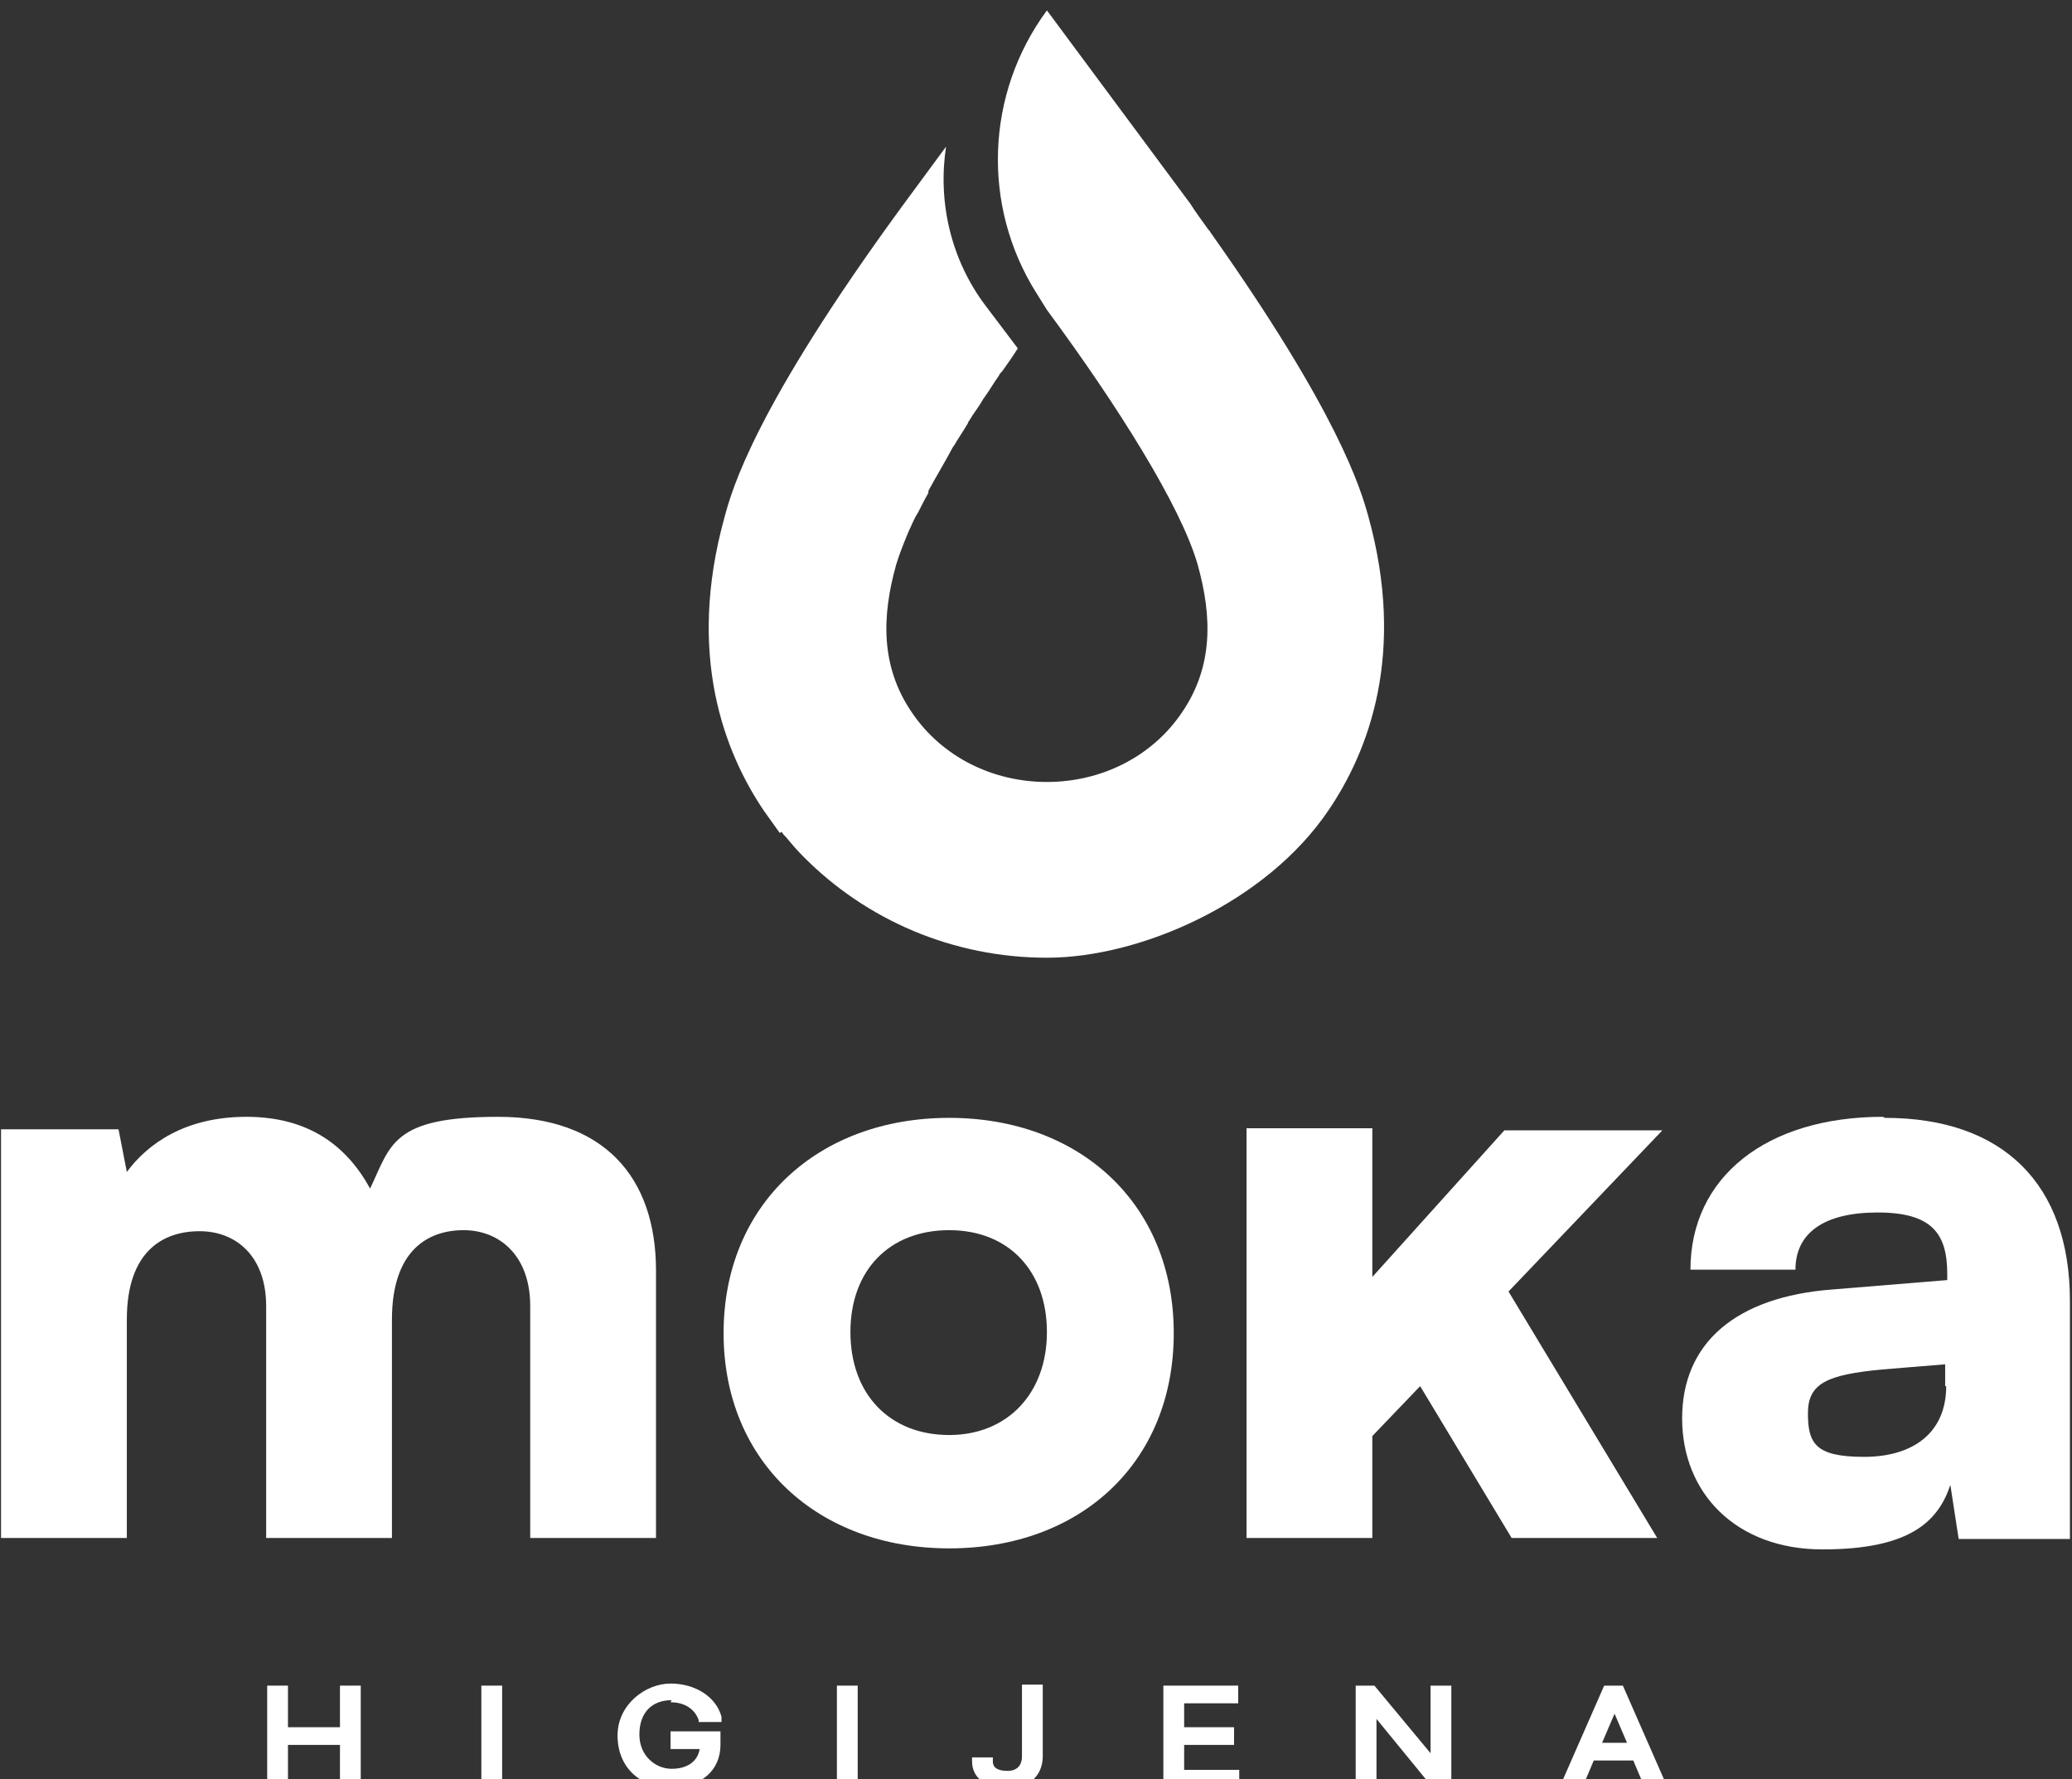
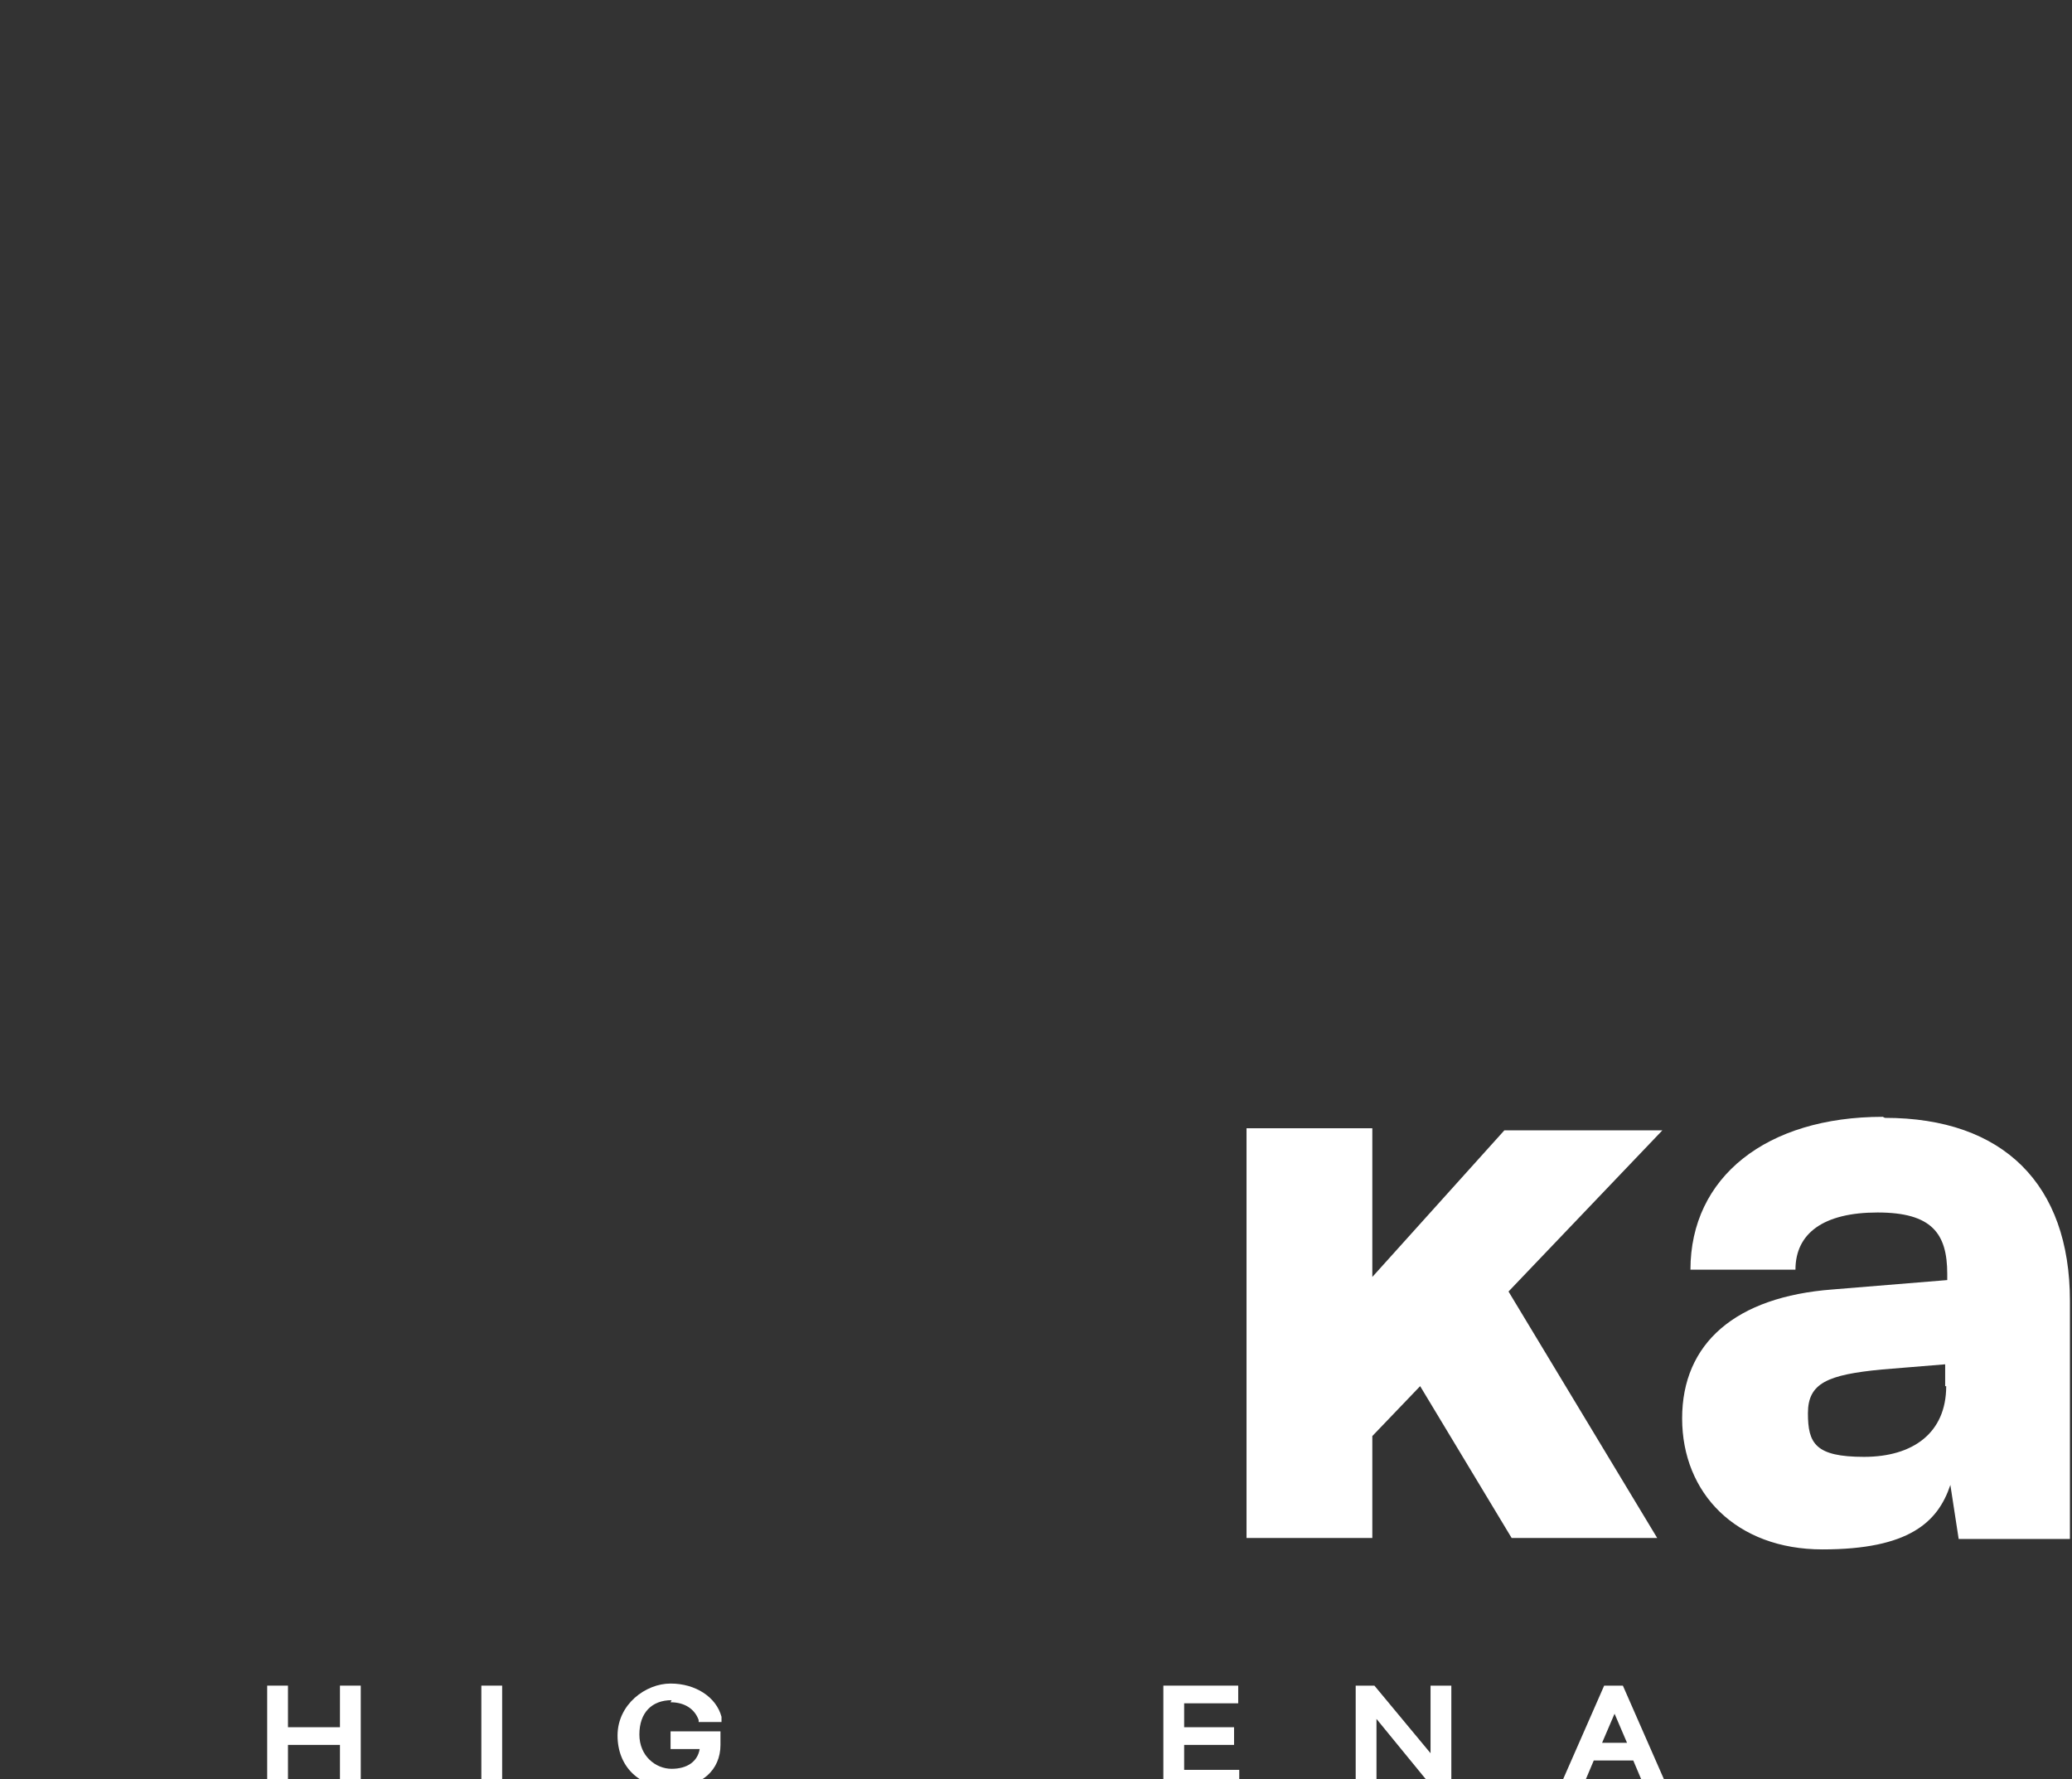
<svg xmlns="http://www.w3.org/2000/svg" id="Layer_1" viewBox="0 0 199.3 171.1">
  <rect x="0" y="0" width="199.3" height="171.1" fill="#333333" stroke="none" />
  <defs>
    <style>      .st0 {        fill: #fff;      }    </style>
  </defs>
-   <path class="st0" d="M63.1,147.9v-25.7c0-9-5-14.8-15.2-14.8s-10.3,2.7-12.3,6.9c-2.3-4.2-6-6.9-11.9-6.9s-9.5,2.6-11.5,5.3l-.8-4.1H.1v39.3h12.1v-21c0-6.6,3.5-8.5,7-8.5s6.4,2.4,6.4,7.2v22.3h12.1v-21c0-6.7,3.5-8.6,6.9-8.6s6.4,2.4,6.4,7.3v22.3h12.1Z" />
-   <path class="st0" d="M91.3,107.5c-12.6,0-21.7,8.3-21.7,20.7s9.1,20.7,21.7,20.7,21.6-8.2,21.6-20.7-9.1-20.7-21.6-20.7ZM91.3,138c-5.7,0-9.5-3.9-9.5-9.9s3.8-9.8,9.5-9.8,9.4,3.9,9.4,9.8-3.8,9.9-9.4,9.9Z" />
  <polygon class="st0" points="145.1 124.2 159.9 108.7 144.7 108.7 132 122.8 132 108.5 119.9 108.5 119.9 147.9 132 147.9 132 138.1 136.6 133.3 145.4 147.9 159.4 147.9 145.1 124.2" />
  <path class="st0" d="M181.1,107.4c-11.2,0-18.5,5.8-18.5,14.7h10.1c0-3.5,2.7-5.5,7.9-5.5s6.7,2,6.7,5.9v.6l-11,.9c-9.4.7-14.5,5.2-14.5,12.4s5.2,12.6,13.5,12.6,11.1-2.6,12.3-6.2l.8,5.2h10.7v-22.9c0-11.2-6.4-17.6-17.8-17.6ZM187.2,133.3c0,4.5-3.2,6.8-7.9,6.8s-5.4-1.3-5.4-4.2,1.9-3.7,7.1-4.2l6.1-.5v2.1Z" />
  <polygon class="st0" points="32.7 166.1 27.7 166.1 27.7 162.1 25.7 162.1 25.7 171.9 27.7 171.9 27.7 167.8 32.7 167.8 32.7 171.9 34.7 171.9 34.7 162.1 32.7 162.1 32.7 166.1" />
  <rect class="st0" x="46.3" y="162.1" width="2" height="9.8" />
  <path class="st0" d="M64.5,163.7c1.3,0,2.3.6,2.7,1.7v.2h2.2v-.5c-.5-1.9-2.5-3.2-4.9-3.2s-5.1,2-5.1,5,2.1,5,5.1,5,4.8-1.7,4.8-4.1v-1.3h-4.8v1.7h2.8c-.2,1.2-1.2,1.9-2.7,1.9s-3.1-1.2-3.1-3.3,1.2-3.3,3.1-3.3Z" />
-   <rect class="st0" x="80.5" y="162.1" width="2" height="9.8" />
-   <path class="st0" d="M98.3,168.9c0,.9-.5,1.4-1.4,1.4s-1.4-.3-1.4-.9v-.4h-2v.4c0,1.6,1.4,2.6,3.4,2.6s3.4-1.2,3.4-3.1v-6.9h-2v6.9Z" />
  <polygon class="st0" points="113.9 167.8 118.7 167.8 118.7 166.1 113.9 166.1 113.9 163.8 119.1 163.8 119.1 162.1 111.9 162.1 111.9 171.9 119.2 171.9 119.2 170.2 113.9 170.2 113.9 167.8" />
  <polygon class="st0" points="137.6 168.6 132.2 162.1 130.4 162.1 130.4 171.9 132.4 171.9 132.4 165.3 137.8 171.9 139.6 171.9 139.6 162.1 137.6 162.1 137.6 168.6" />
  <path class="st0" d="M154.3,162.1l-4.3,9.8h2.2l1.1-2.6h3.8l1.1,2.6h2.2l-4.3-9.8h-1.8ZM154.1,167.6l1.2-2.8,1.2,2.8h-2.4Z" />
-   <path class="st0" d="M75.2,80c.1.2.2.3.4.5.5.6,1,1.2,1.6,1.8,0,0,0,0,0,0,6.1,6.2,14.5,9.8,23.5,9.8s21.1-5.3,27.1-14.2c3.8-5.6,7.5-15,3.8-28.3-.7-2.5-2.8-9.8-15.2-27.3,0-.1-.2-.2-.3-.4-.5-.7-1.1-1.5-1.6-2.3L100.7,1c-5.9,8-6.3,18.8-1,27.2l1,1.6c6.8,9.2,12.9,18.9,14.5,24.5,1.4,5,1.5,9.8-1.5,14.2-2.9,4.3-7.8,6.7-13,6.7s-10.1-2.4-13-6.7c-3-4.4-2.9-9.2-1.5-14.2.3-1,.7-2,1.2-3.2.3-.6.5-1.2.9-1.8,0,0,0,0,0,0,.3-.6.6-1.2,1-1.9,0,0,0-.1,0-.2.7-1.3,1.5-2.6,2.3-4.1,0,0,.1-.2.2-.3.4-.7.9-1.4,1.3-2.1,0,0,0-.1.1-.2.4-.7.9-1.3,1.3-2,0,0,.1-.2.2-.3.5-.7.9-1.4,1.4-2.1,0-.1.2-.3.3-.4.5-.7,1-1.4,1.5-2.2l-3.1-4.1c-3.4-4.5-4.6-10.1-3.8-15.3l-4.2,5.7c-14.2,19.4-16.4,27.3-17.1,29.9-3.7,13.3,0,22.7,3.8,28.3.5.7,1,1.4,1.5,2.1Z" />
</svg>